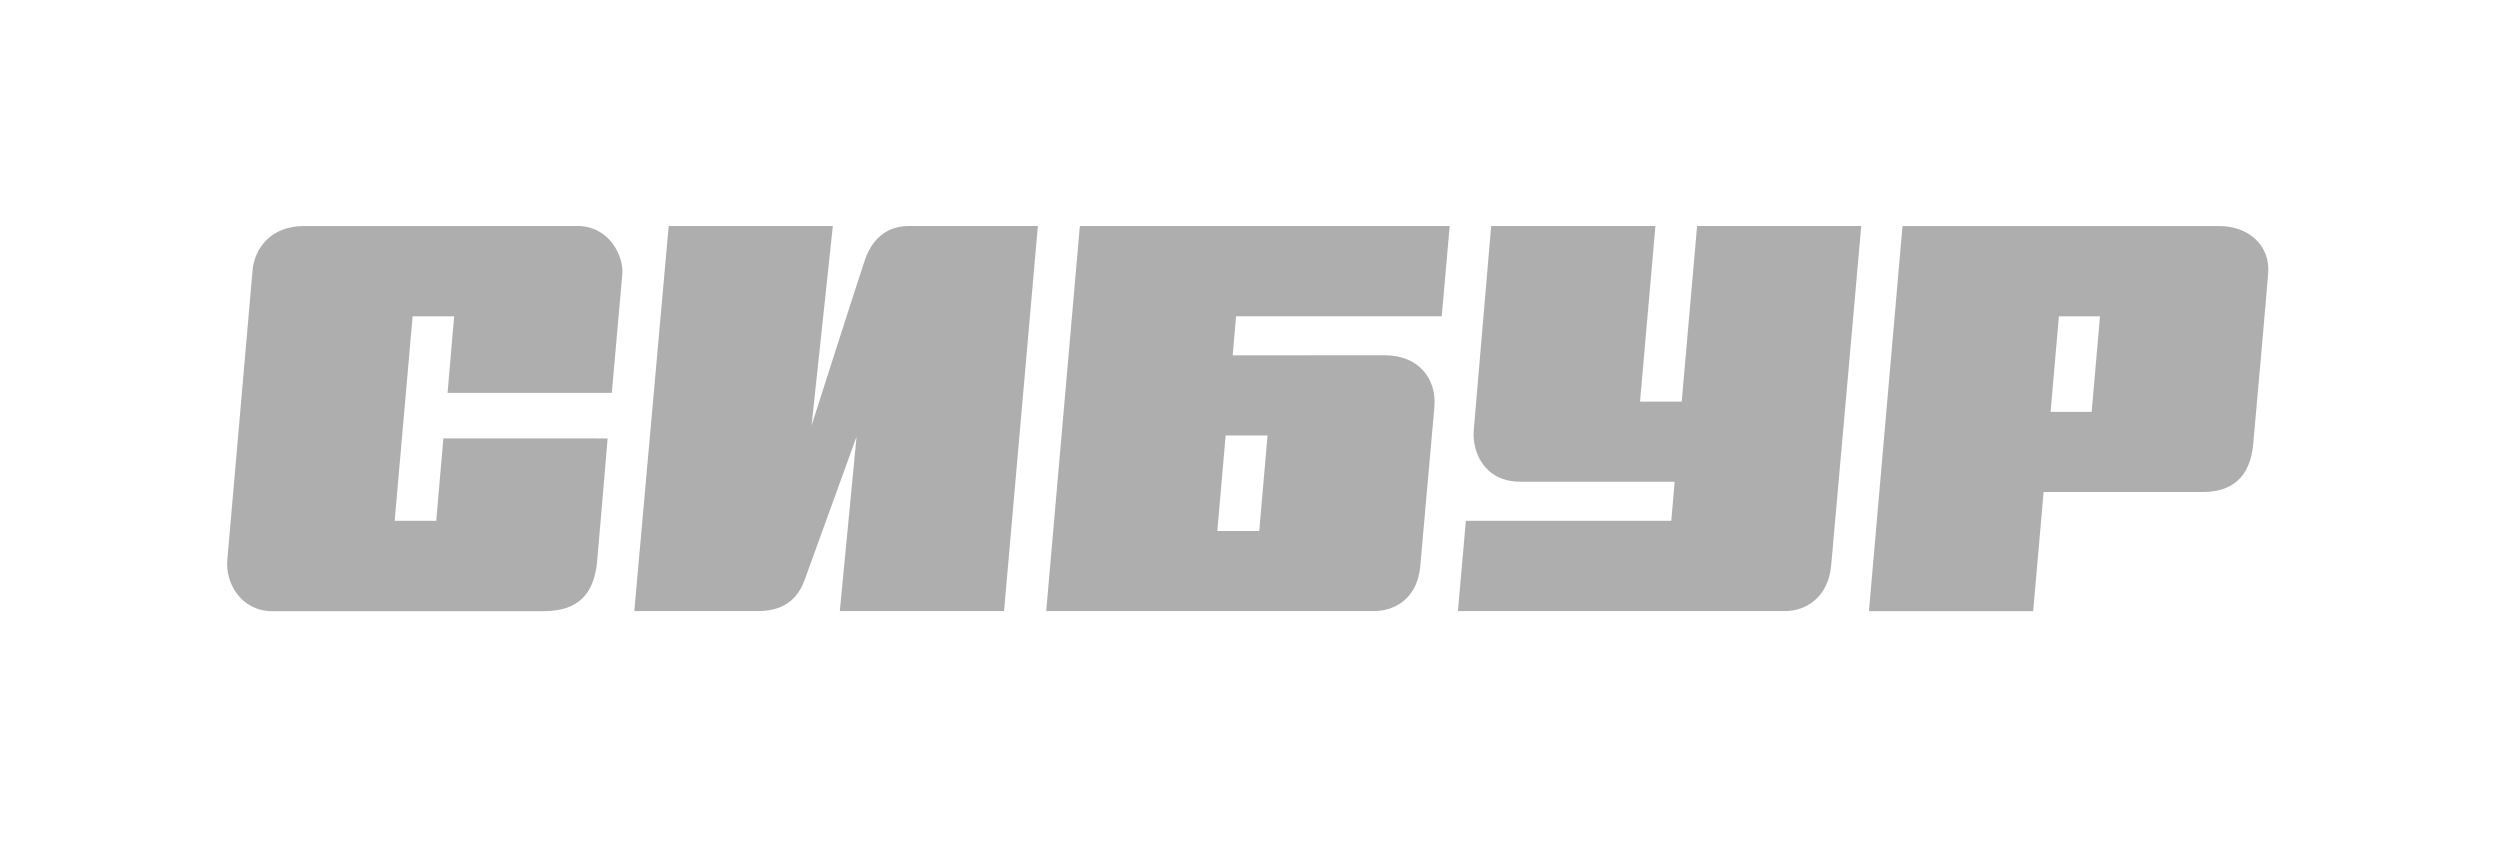
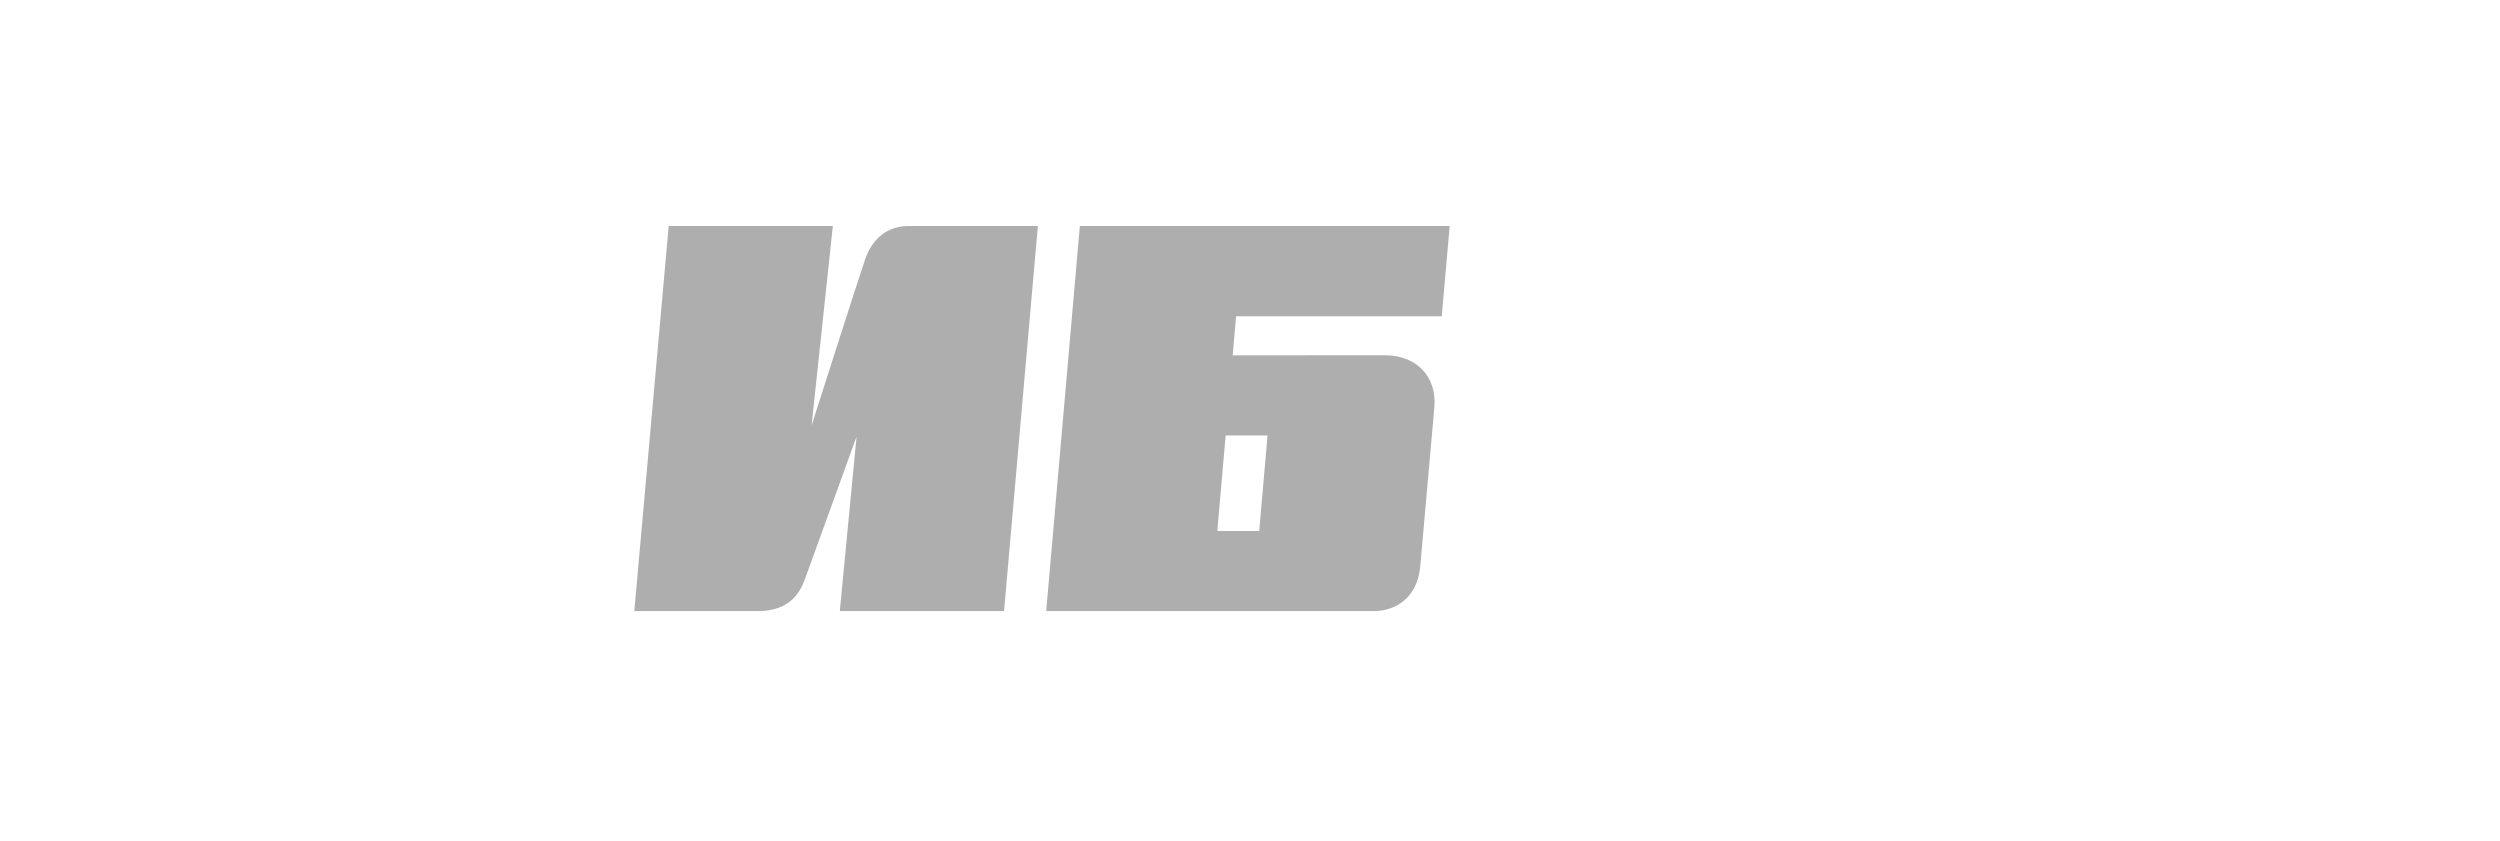
<svg xmlns="http://www.w3.org/2000/svg" data-bbox="28.073 27.93 252.291 47.61" viewBox="0 0 309 104" height="104" width="309" data-type="color">
  <g>
-     <path fill="#AEAEAE" d="M75.62 48.56s1.18-13.38 1.3-14.69c.18-2.11-1.51-5.94-5.6-5.94H59.25v.01h-21.7c-4.09 0-6.08 2.78-6.33 5.43-.15 1.57-2.94 33.92-3.12 35.78-.29 3 1.78 6.39 5.54 6.39h33.58c4.46 0 6.19-2.36 6.57-6 .21-2.18 1.31-15.35 1.31-15.35H54.8l-.88 10.18h-5.14L51 39.1h5.13l-.81 9.46h20.3z" data-color="1" />
    <path fill="#AEAEAE" d="M106.94 32.02c-.72 2.08-6.63 20.57-6.63 20.57l2.63-24.66H82.65l-4.25 47.6h15.29c3.84 0 5.15-2.18 5.79-3.92.76-2.09 6.39-17.64 6.39-17.64l-2.07 21.56h20.3l4.18-47.6h-15.93c-3.51 0-4.89 2.61-5.41 4.09z" data-color="1" />
-     <path fill="#AEAEAE" d="M209.76 27.93l-1.9 21.71h-5.15l1.9-21.71h-20.3s-1.95 22.98-2.15 25.2c-.25 2.65 1.25 6.41 5.75 6.41h19.08l-.42 4.83h-25.39l-.98 11.16h40.39c2.73 0 5.38-1.79 5.74-5.6.23-2.45 3.72-42 3.72-42h-20.29z" data-color="1" />
-     <path fill="#AEAEAE" d="M262.72 27.94h-27.57L231 75.54h20.3l1.29-14.73h7.27-1.35 13.8c3.49 0 5.8-1.78 6.18-5.86.15-1.58 1.75-19.62 1.86-21.22.24-3.52-2.56-5.79-6.03-5.79h-11.6zm-9.27 22.97l1.03-11.81h5.08l-1.03 11.81h-5.08z" data-color="1" />
    <path fill="#AEAEAE" d="M152.36 43.92l.42-4.83h25.42l.98-11.16h-45.71l-4.16 47.6h40.5c2.57 0 5.36-1.53 5.73-5.51.27-2.99 1.52-17.14 1.75-19.71.3-3.43-1.88-6.4-6.15-6.4-2.11.01-18.78.01-18.78.01zm3.28 21.71h-5.18l1.03-11.81h5.18l-1.03 11.81z" data-color="1" />
  </g>
</svg>